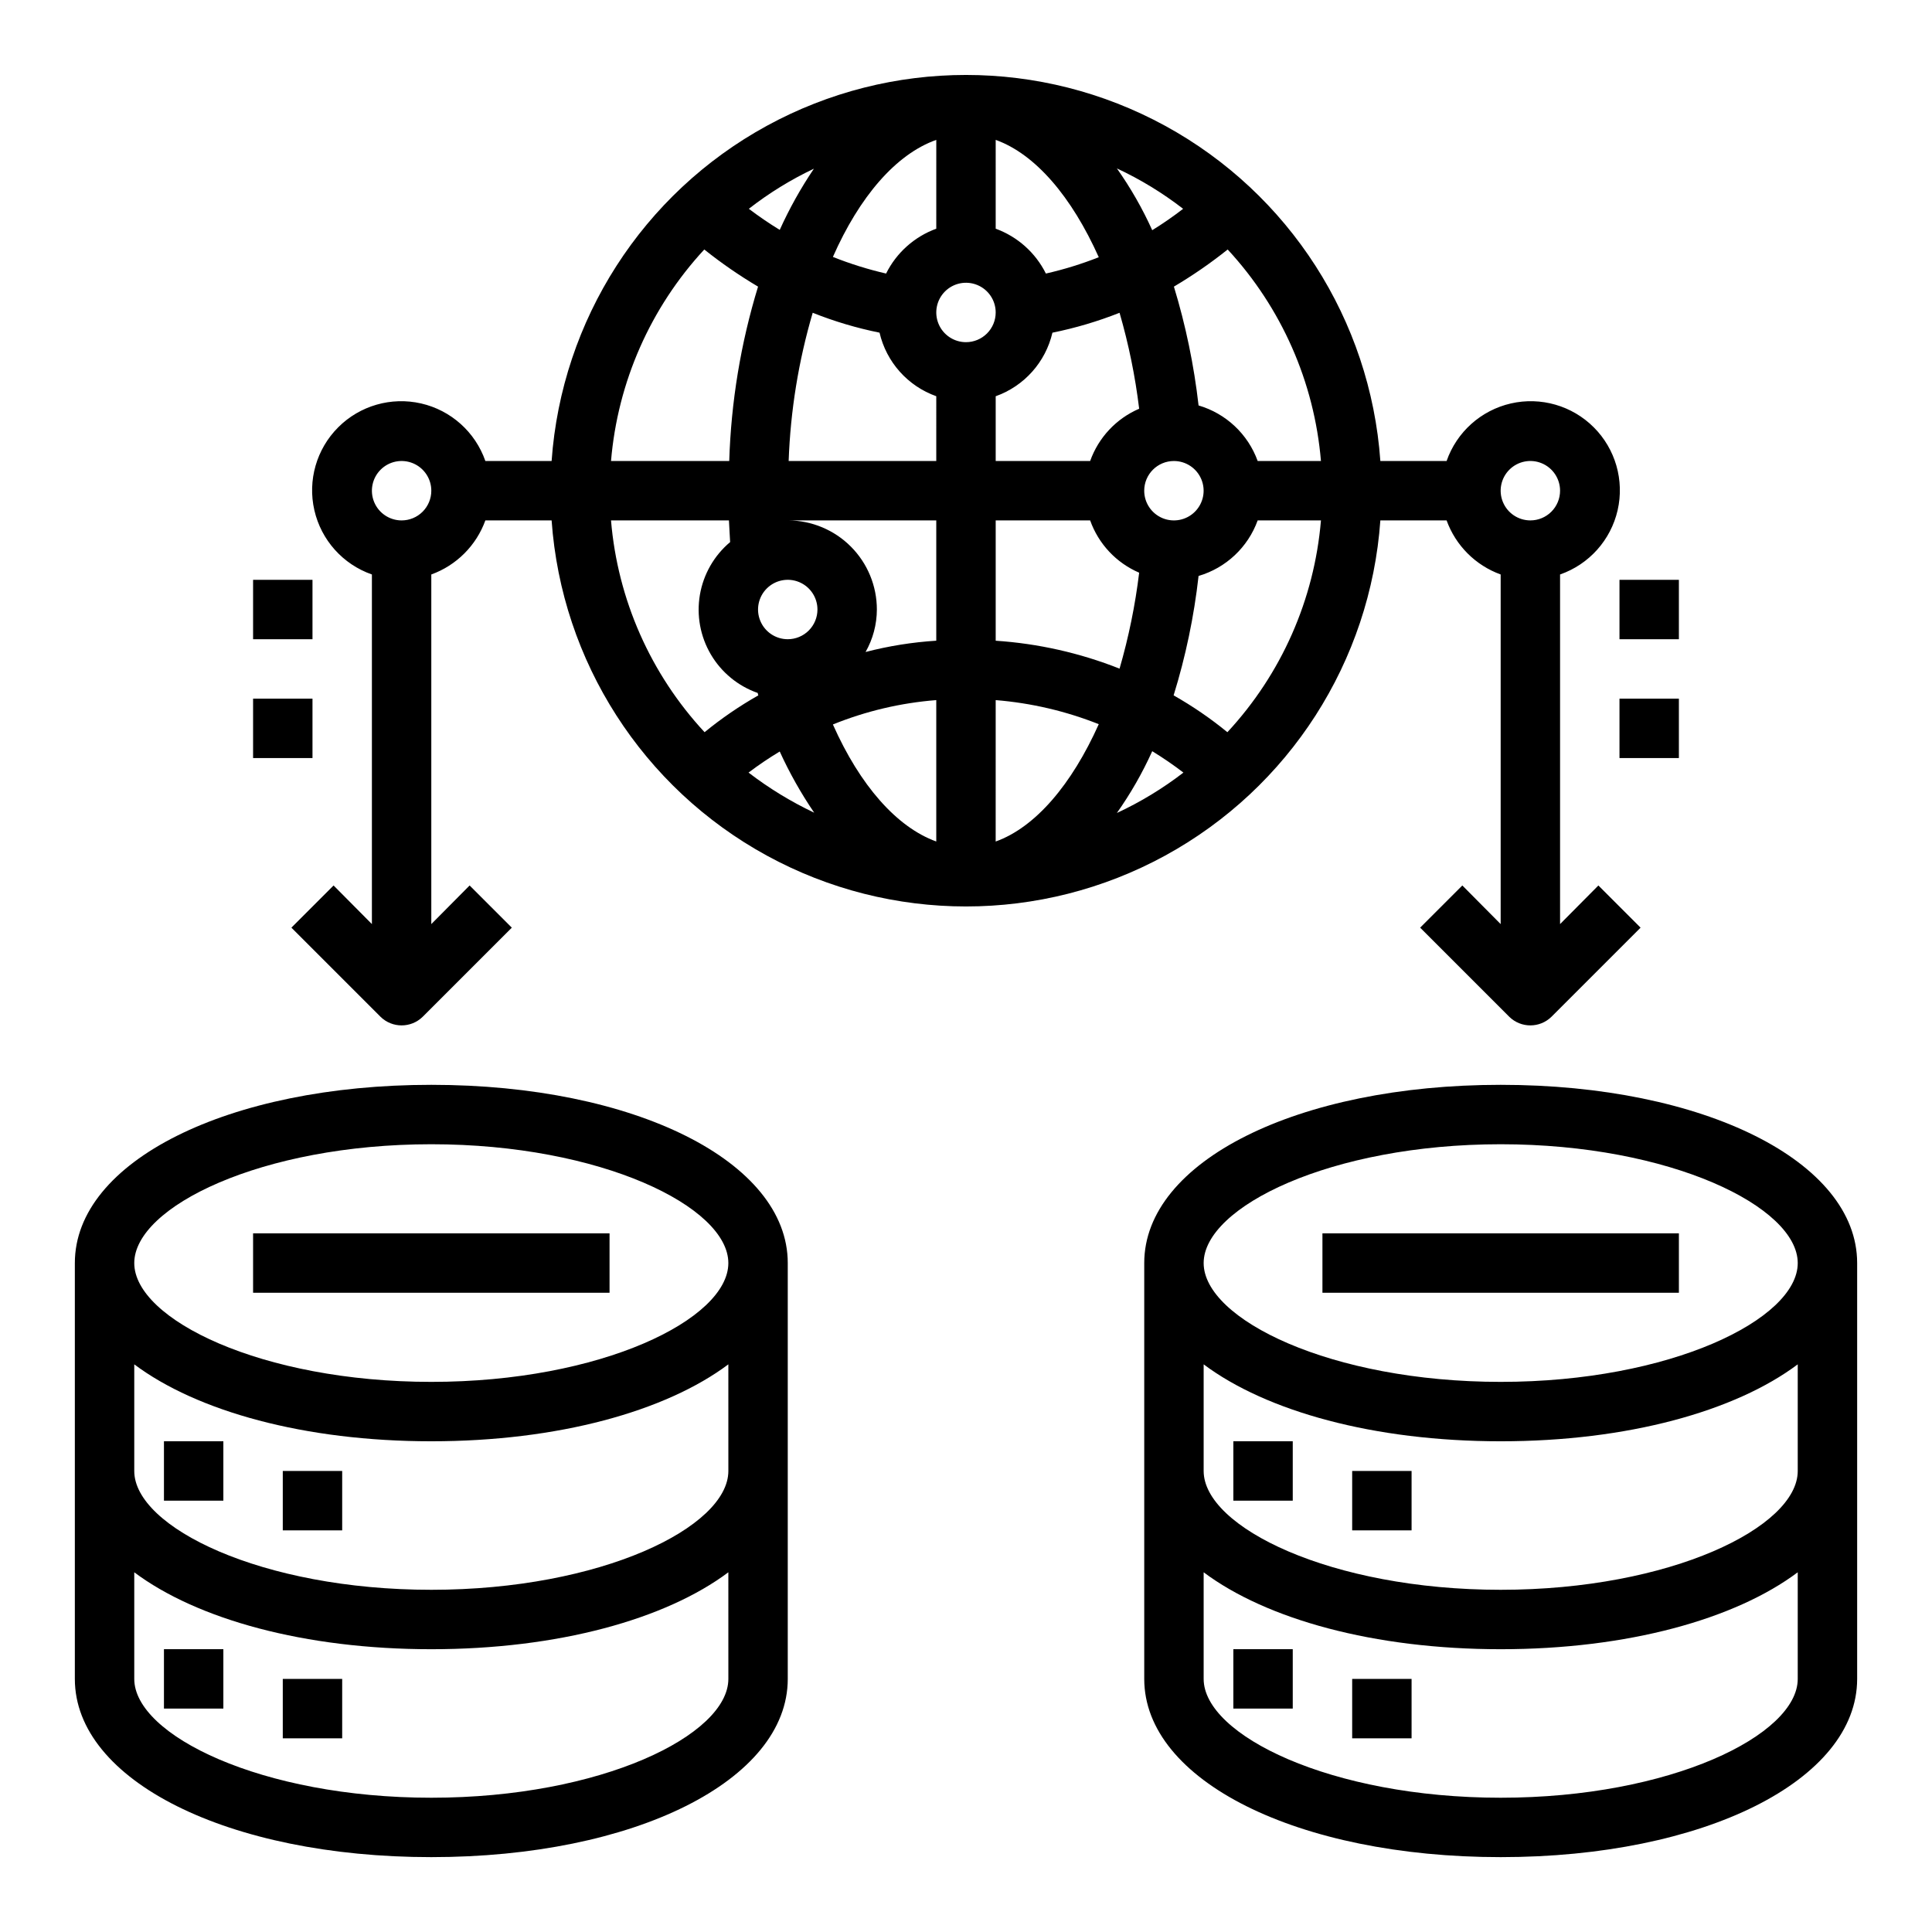
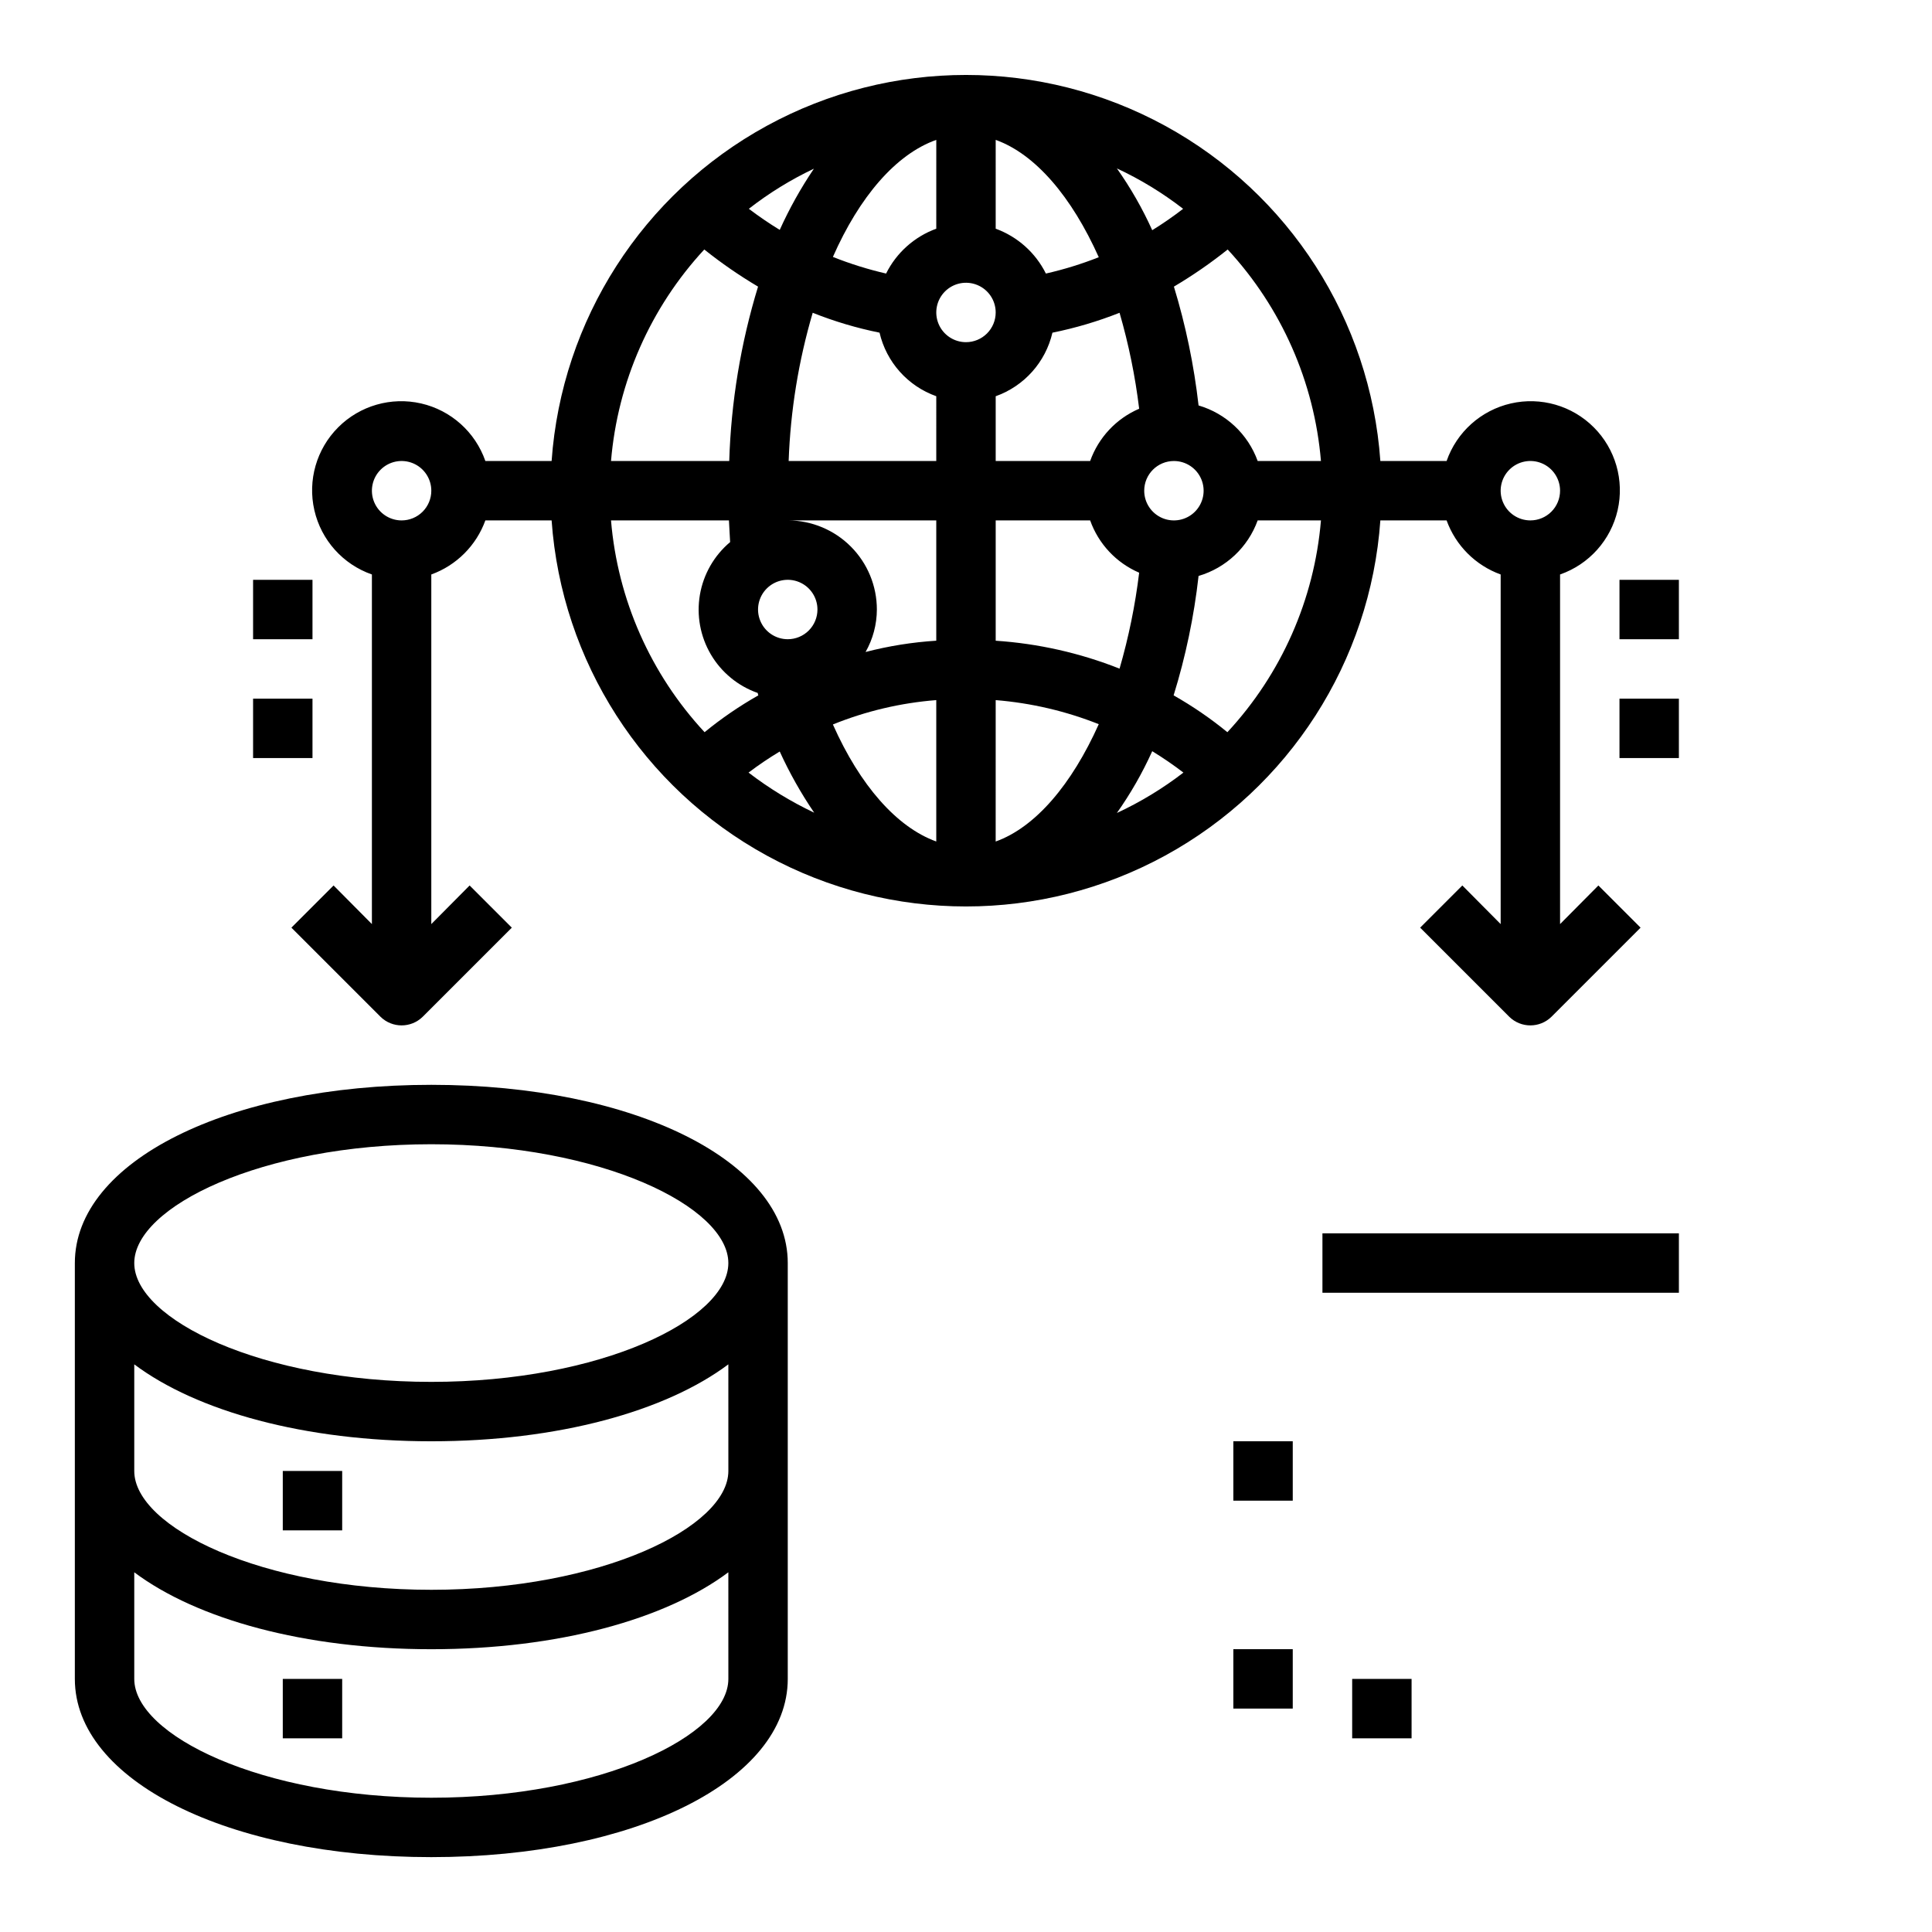
<svg xmlns="http://www.w3.org/2000/svg" fill="#000000" width="800px" height="800px" version="1.1" viewBox="144 144 512 512">
  <g>
    <path d="m470.85 525.95h15.742v15.742h-15.742z" />
-     <path d="m502.34 533.82h15.742v15.742h-15.742z" />
    <path d="m470.85 581.05h15.742v15.742h-15.742z" />
    <path d="m502.34 588.93h15.742v15.742h-15.742z" />
    <path d="m494.46 470.85h94.465v15.742h-94.465z" />
-     <path d="m541.7 431.49c-53.844 0-94.465 20.309-94.465 47.23v110.21c0 26.922 40.621 47.23 94.465 47.23s94.465-20.309 94.465-47.23v-110.21c0-26.922-40.621-47.23-94.465-47.23zm78.719 157.44c0 14.879-33.691 31.488-78.719 31.488-45.027 0-78.719-16.609-78.719-31.488v-28.258c16.609 12.438 45.105 20.387 78.719 20.387 33.613 0 62.109-7.949 78.719-20.387zm0-55.105c0 14.879-33.691 31.488-78.719 31.488-45.027 0-78.719-16.609-78.719-31.488v-28.258c16.609 12.438 45.105 20.387 78.719 20.387 33.613 0 62.109-7.949 78.719-20.387zm-78.719-23.613c-45.027 0-78.719-16.609-78.719-31.488s33.691-31.488 78.719-31.488c45.027 0 78.719 16.609 78.719 31.488s-33.691 31.488-78.719 31.488z" />
-     <path d="m187.45 525.95h15.742v15.742h-15.742z" />
    <path d="m218.94 533.82h15.742v15.742h-15.742z" />
-     <path d="m187.45 581.05h15.742v15.742h-15.742z" />
    <path d="m218.94 588.93h15.742v15.742h-15.742z" />
-     <path d="m211.07 470.85h94.465v15.742h-94.465z" />
    <path d="m258.3 431.49c-53.844 0-94.465 20.309-94.465 47.23v110.21c0 26.922 40.621 47.23 94.465 47.23s94.465-20.309 94.465-47.23v-110.21c0-26.922-40.617-47.23-94.465-47.23zm78.723 157.44c0 14.879-33.691 31.488-78.719 31.488-45.031 0-78.723-16.609-78.723-31.488v-28.258c16.609 12.438 45.105 20.387 78.719 20.387s62.109-7.949 78.719-20.387zm0-55.105c0 14.879-33.691 31.488-78.719 31.488-45.031 0.004-78.723-16.609-78.723-31.484v-28.262c16.609 12.438 45.105 20.387 78.719 20.387s62.109-7.949 78.719-20.387zm-78.723-23.613c-45.027 0-78.719-16.609-78.719-31.488s33.691-31.488 78.719-31.488c45.027 0 78.719 16.609 78.719 31.488 0.004 14.879-33.691 31.488-78.719 31.488z" />
    <path d="m567.59 378.66-10.156 10.234v-92.652c7.676-2.676 13.438-9.109 15.254-17.031 1.812-7.922-0.574-16.223-6.324-21.969-5.746-5.75-14.047-8.137-21.969-6.324-7.922 1.816-14.355 7.578-17.031 15.254h-17.555c-2.648-37.391-24.141-70.859-57.031-88.832-32.895-17.969-72.672-17.969-105.56 0-32.895 17.973-54.387 51.441-57.035 88.832h-17.555c-2.676-7.676-9.105-13.438-17.031-15.254-7.922-1.812-16.223 0.574-21.969 6.324-5.746 5.746-8.137 14.047-6.32 21.969 1.812 7.922 7.574 14.355 15.25 17.031v92.652l-10.156-10.234-11.176 11.18 23.617 23.617h-0.004c3.106 3.043 8.074 3.043 11.18 0l23.617-23.617-11.18-11.18-10.156 10.234v-92.652c6.664-2.414 11.914-7.664 14.328-14.328h17.555c2.648 37.387 24.141 70.859 57.035 88.828 32.891 17.973 72.668 17.973 105.56 0 32.891-17.969 54.383-51.441 57.031-88.828h17.555c2.414 6.664 7.664 11.914 14.328 14.328v92.652l-10.156-10.234-11.18 11.18 23.617 23.617c3.106 3.043 8.074 3.043 11.18 0l23.617-23.617zm-317.16-96.746c-3.184 0-6.055-1.918-7.273-4.859s-0.543-6.328 1.707-8.578c2.25-2.254 5.637-2.926 8.578-1.707s4.859 4.09 4.859 7.273c0 2.086-0.828 4.09-2.305 5.566-1.477 1.477-3.477 2.305-5.566 2.305zm207.11-82.578c-2.629 2.031-5.359 3.926-8.188 5.668-2.594-5.742-5.731-11.227-9.367-16.375 6.231 2.906 12.117 6.5 17.555 10.707zm-2.441 66.836c3.184 0 6.055 1.918 7.273 4.859s0.547 6.324-1.707 8.578c-2.25 2.25-5.637 2.926-8.578 1.707s-4.859-4.09-4.859-7.273c0-4.348 3.523-7.871 7.871-7.871zm-22.199 0h-25.031v-17.164c7.551-2.688 13.219-9.035 15.035-16.844 6.074-1.23 12.027-2.996 17.789-5.273 2.414 8.32 4.152 16.824 5.195 25.426-6.066 2.609-10.773 7.629-12.988 13.855zm12.988 29.598c-1.043 8.602-2.781 17.105-5.195 25.426-10.492-4.156-21.566-6.652-32.824-7.398v-31.883h25.031c2.215 6.227 6.922 11.246 12.988 13.855zm-38.02-114.7c10.547 3.777 20.152 15.113 27.316 31.094-4.555 1.797-9.238 3.246-14.012 4.328-2.75-5.519-7.512-9.773-13.305-11.887zm-15.742 0-0.004 23.535c-5.793 2.113-10.555 6.367-13.301 11.887-4.805-1.109-9.512-2.582-14.094-4.406 7.008-15.902 16.691-27.238 27.395-31.016zm-32.434 7.637c-3.473 5.137-6.5 10.562-9.055 16.215-2.832-1.73-5.59-3.621-8.188-5.59 5.34-4.164 11.121-7.727 17.242-10.625zm-29.051 21.41c4.516 3.609 9.277 6.894 14.25 9.84-4.586 14.996-7.152 30.535-7.637 46.211h-31.328c1.758-20.918 10.457-40.645 24.715-56.051zm-24.715 71.793h31.25c0.078 1.969 0.234 3.856 0.316 5.746-4.234 3.559-7.07 8.504-8.008 13.953-0.934 5.453 0.094 11.059 2.898 15.824 2.805 4.766 7.207 8.387 12.43 10.215 0.016 0.215 0.066 0.43 0.156 0.629-5.019 2.844-9.785 6.109-14.246 9.762-14.316-15.41-23.047-35.172-24.797-56.129zm36.449 66.832h-0.004c2.656-2.004 5.414-3.871 8.266-5.586 2.578 5.652 5.633 11.078 9.133 16.215-6.16-2.918-11.992-6.481-17.398-10.629zm10.387-35.344c-3.184 0-6.055-1.918-7.273-4.859s-0.543-6.328 1.707-8.578c2.254-2.254 5.637-2.926 8.578-1.707s4.859 4.09 4.859 7.273c0 2.086-0.828 4.09-2.305 5.566-1.477 1.477-3.477 2.305-5.566 2.305zm39.359 53.609c-10.469-3.777-20.23-14.879-27.395-31.016 8.75-3.543 17.988-5.719 27.395-6.457zm0-53.215c-6.324 0.398-12.598 1.402-18.734 2.992 1.953-3.434 2.981-7.312 2.992-11.258 0-6.238-2.465-12.219-6.863-16.645-4.394-4.426-10.359-6.93-16.598-6.973h39.203zm0-47.625h-39.121c0.477-13.309 2.617-26.508 6.375-39.281 5.734 2.289 11.66 4.051 17.711 5.273 1.816 7.809 7.484 14.156 15.035 16.844zm7.871-31.488h0.004c-3.184 0-6.055-1.918-7.273-4.859s-0.547-6.328 1.707-8.582c2.25-2.25 5.637-2.922 8.578-1.703 2.941 1.215 4.859 4.086 4.859 7.269 0 2.09-0.828 4.09-2.305 5.566-1.477 1.477-3.481 2.309-5.566 2.309zm7.871 132.33 0.004-37.473c9.371 0.758 18.578 2.906 27.316 6.379-7.164 15.98-16.77 27.312-27.316 31.094zm32.117-7.559h0.004c3.637-5.144 6.773-10.629 9.367-16.375 2.852 1.746 5.613 3.637 8.266 5.668-5.465 4.211-11.379 7.801-17.633 10.707zm29.285-21.41h0.004c-4.465-3.652-9.23-6.918-14.25-9.762 3.195-10.316 5.41-20.914 6.613-31.645 7.269-2.133 13.086-7.602 15.664-14.723h16.77c-1.754 20.957-10.484 40.719-24.797 56.129zm8.031-71.871c-2.578-7.125-8.395-12.59-15.664-14.723-1.215-10.672-3.402-21.211-6.535-31.488 4.973-2.945 9.734-6.231 14.25-9.84 14.258 15.406 22.957 35.133 24.719 56.051zm72.266 15.742c-3.184 0-6.055-1.918-7.273-4.859s-0.543-6.328 1.707-8.578c2.254-2.254 5.637-2.926 8.578-1.707s4.859 4.09 4.859 7.273c0 2.086-0.828 4.09-2.305 5.566-1.477 1.477-3.477 2.305-5.566 2.305z" />
    <path d="m573.18 297.66h15.742v15.742h-15.742z" />
    <path d="m573.18 329.15h15.742v15.742h-15.742z" />
    <path d="m211.07 297.66h15.742v15.742h-15.742z" />
    <path d="m211.07 329.15h15.742v15.742h-15.742z" />
  </g>
</svg>